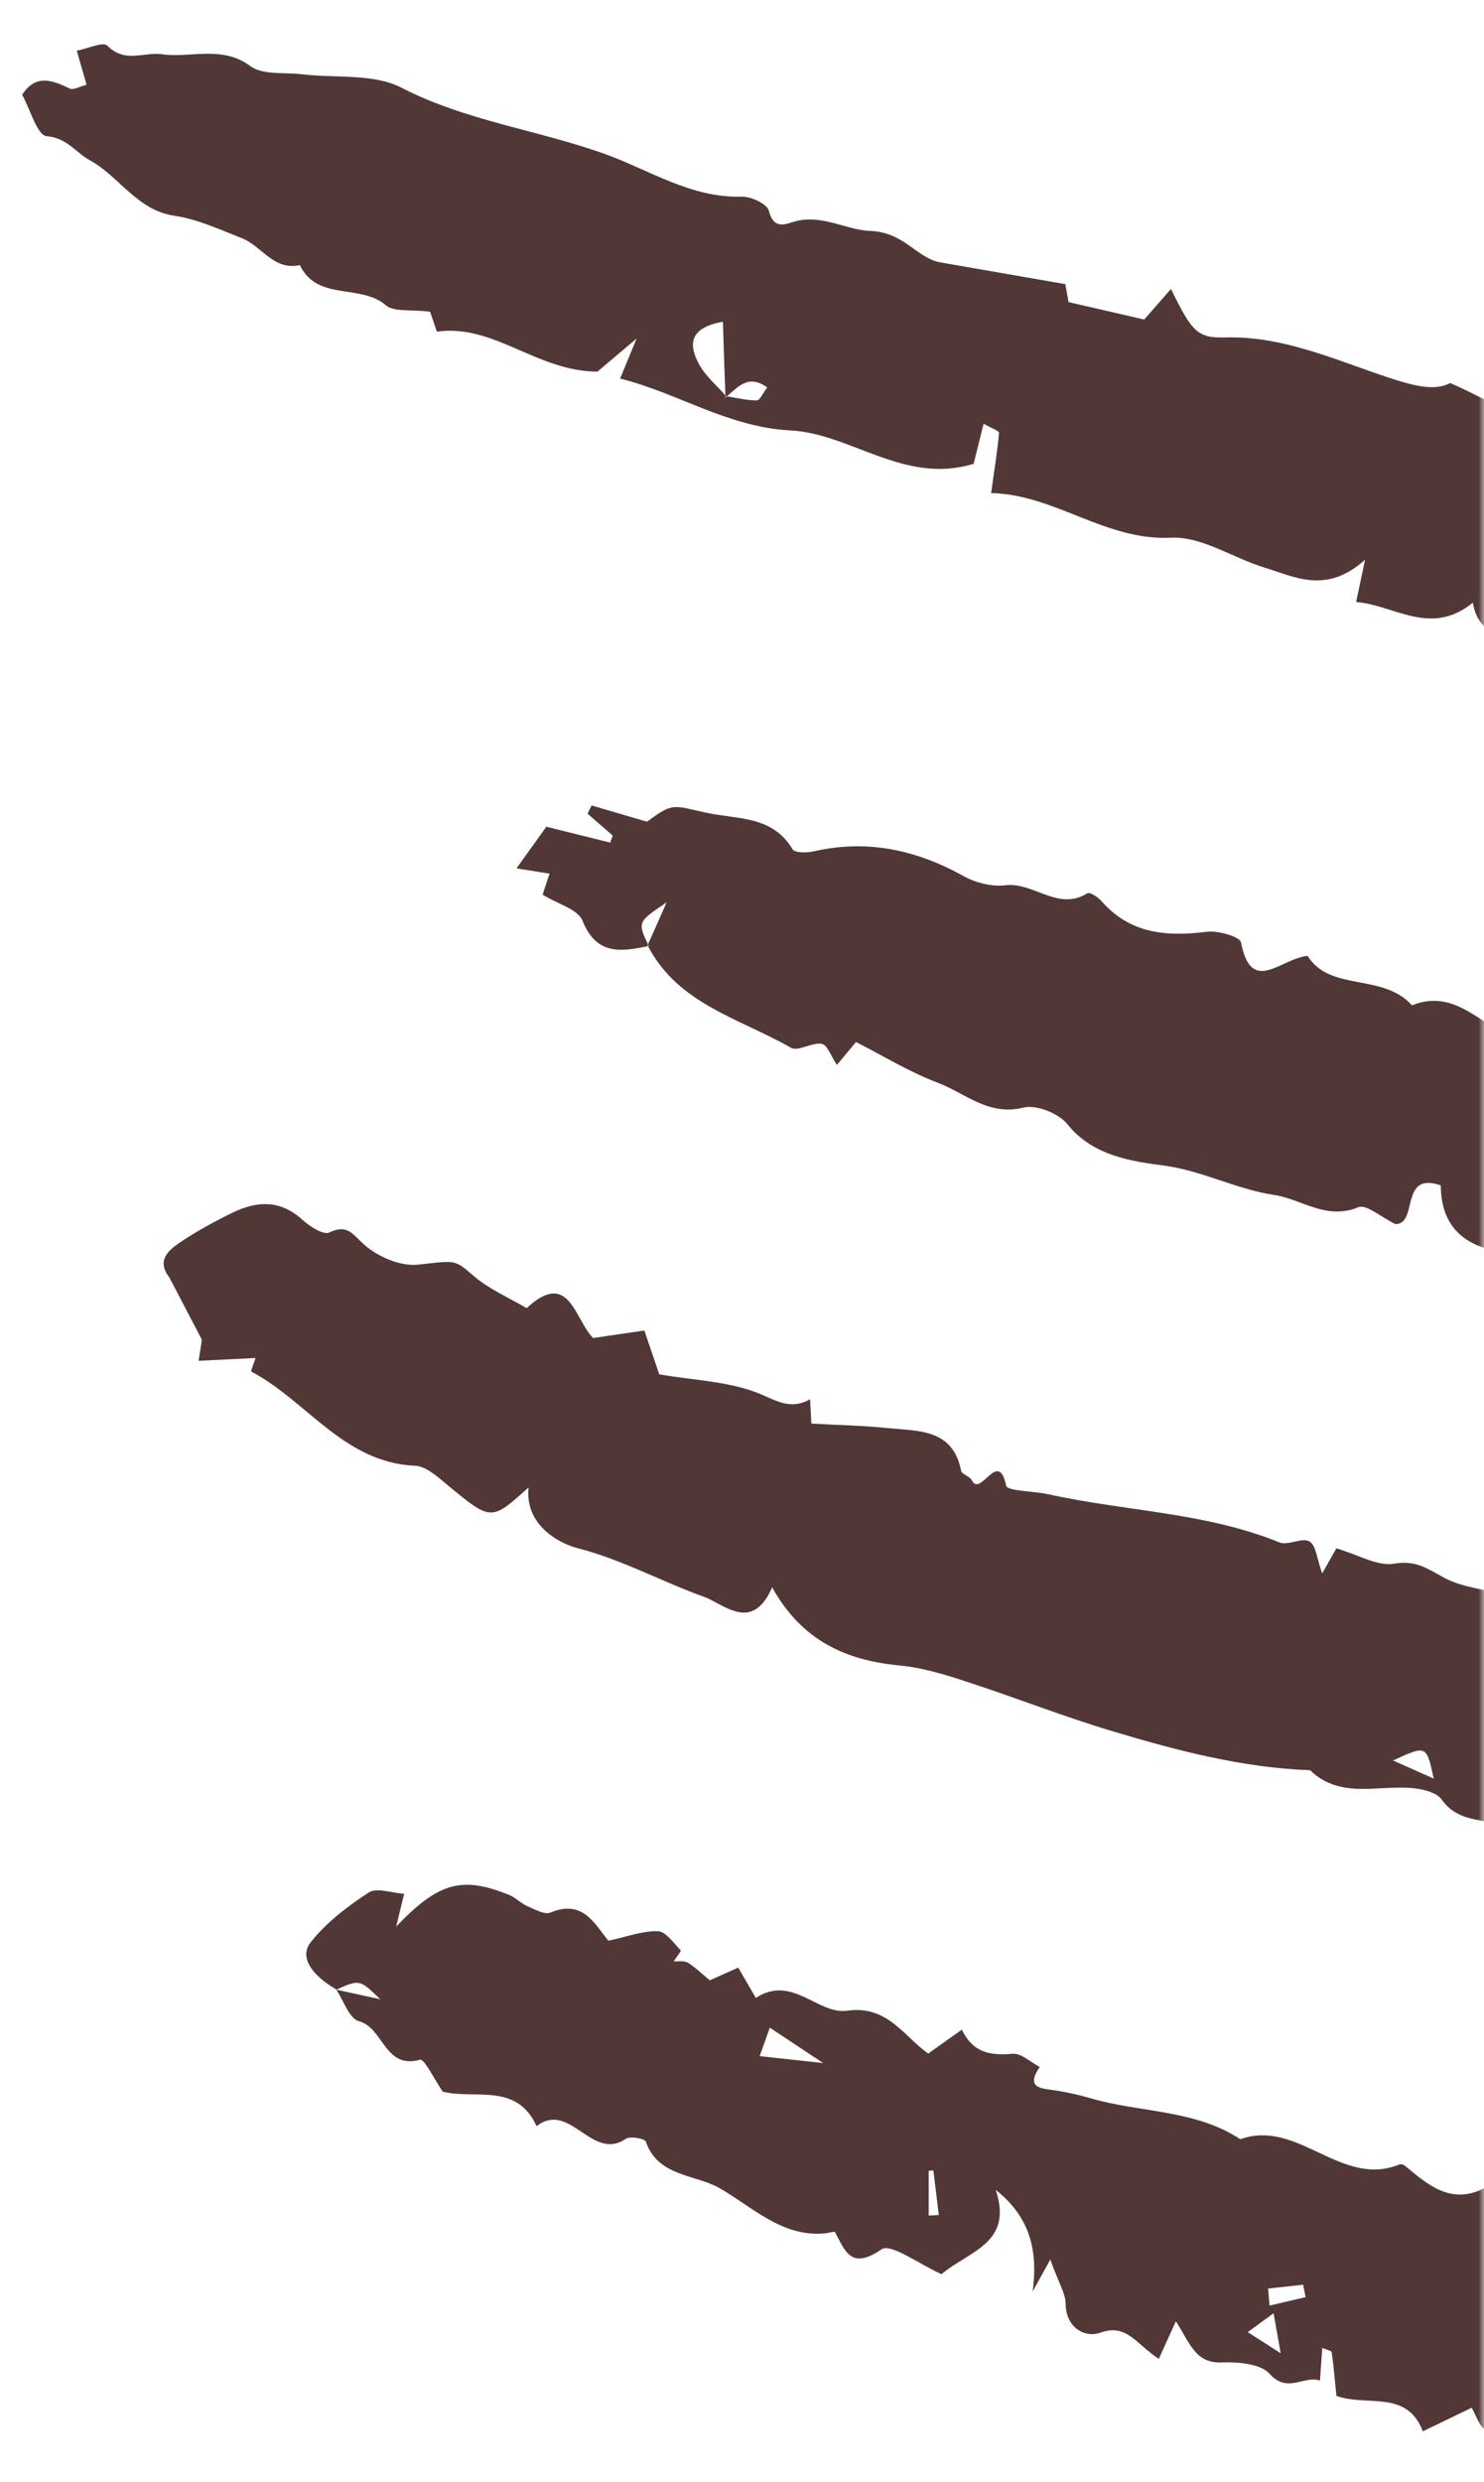
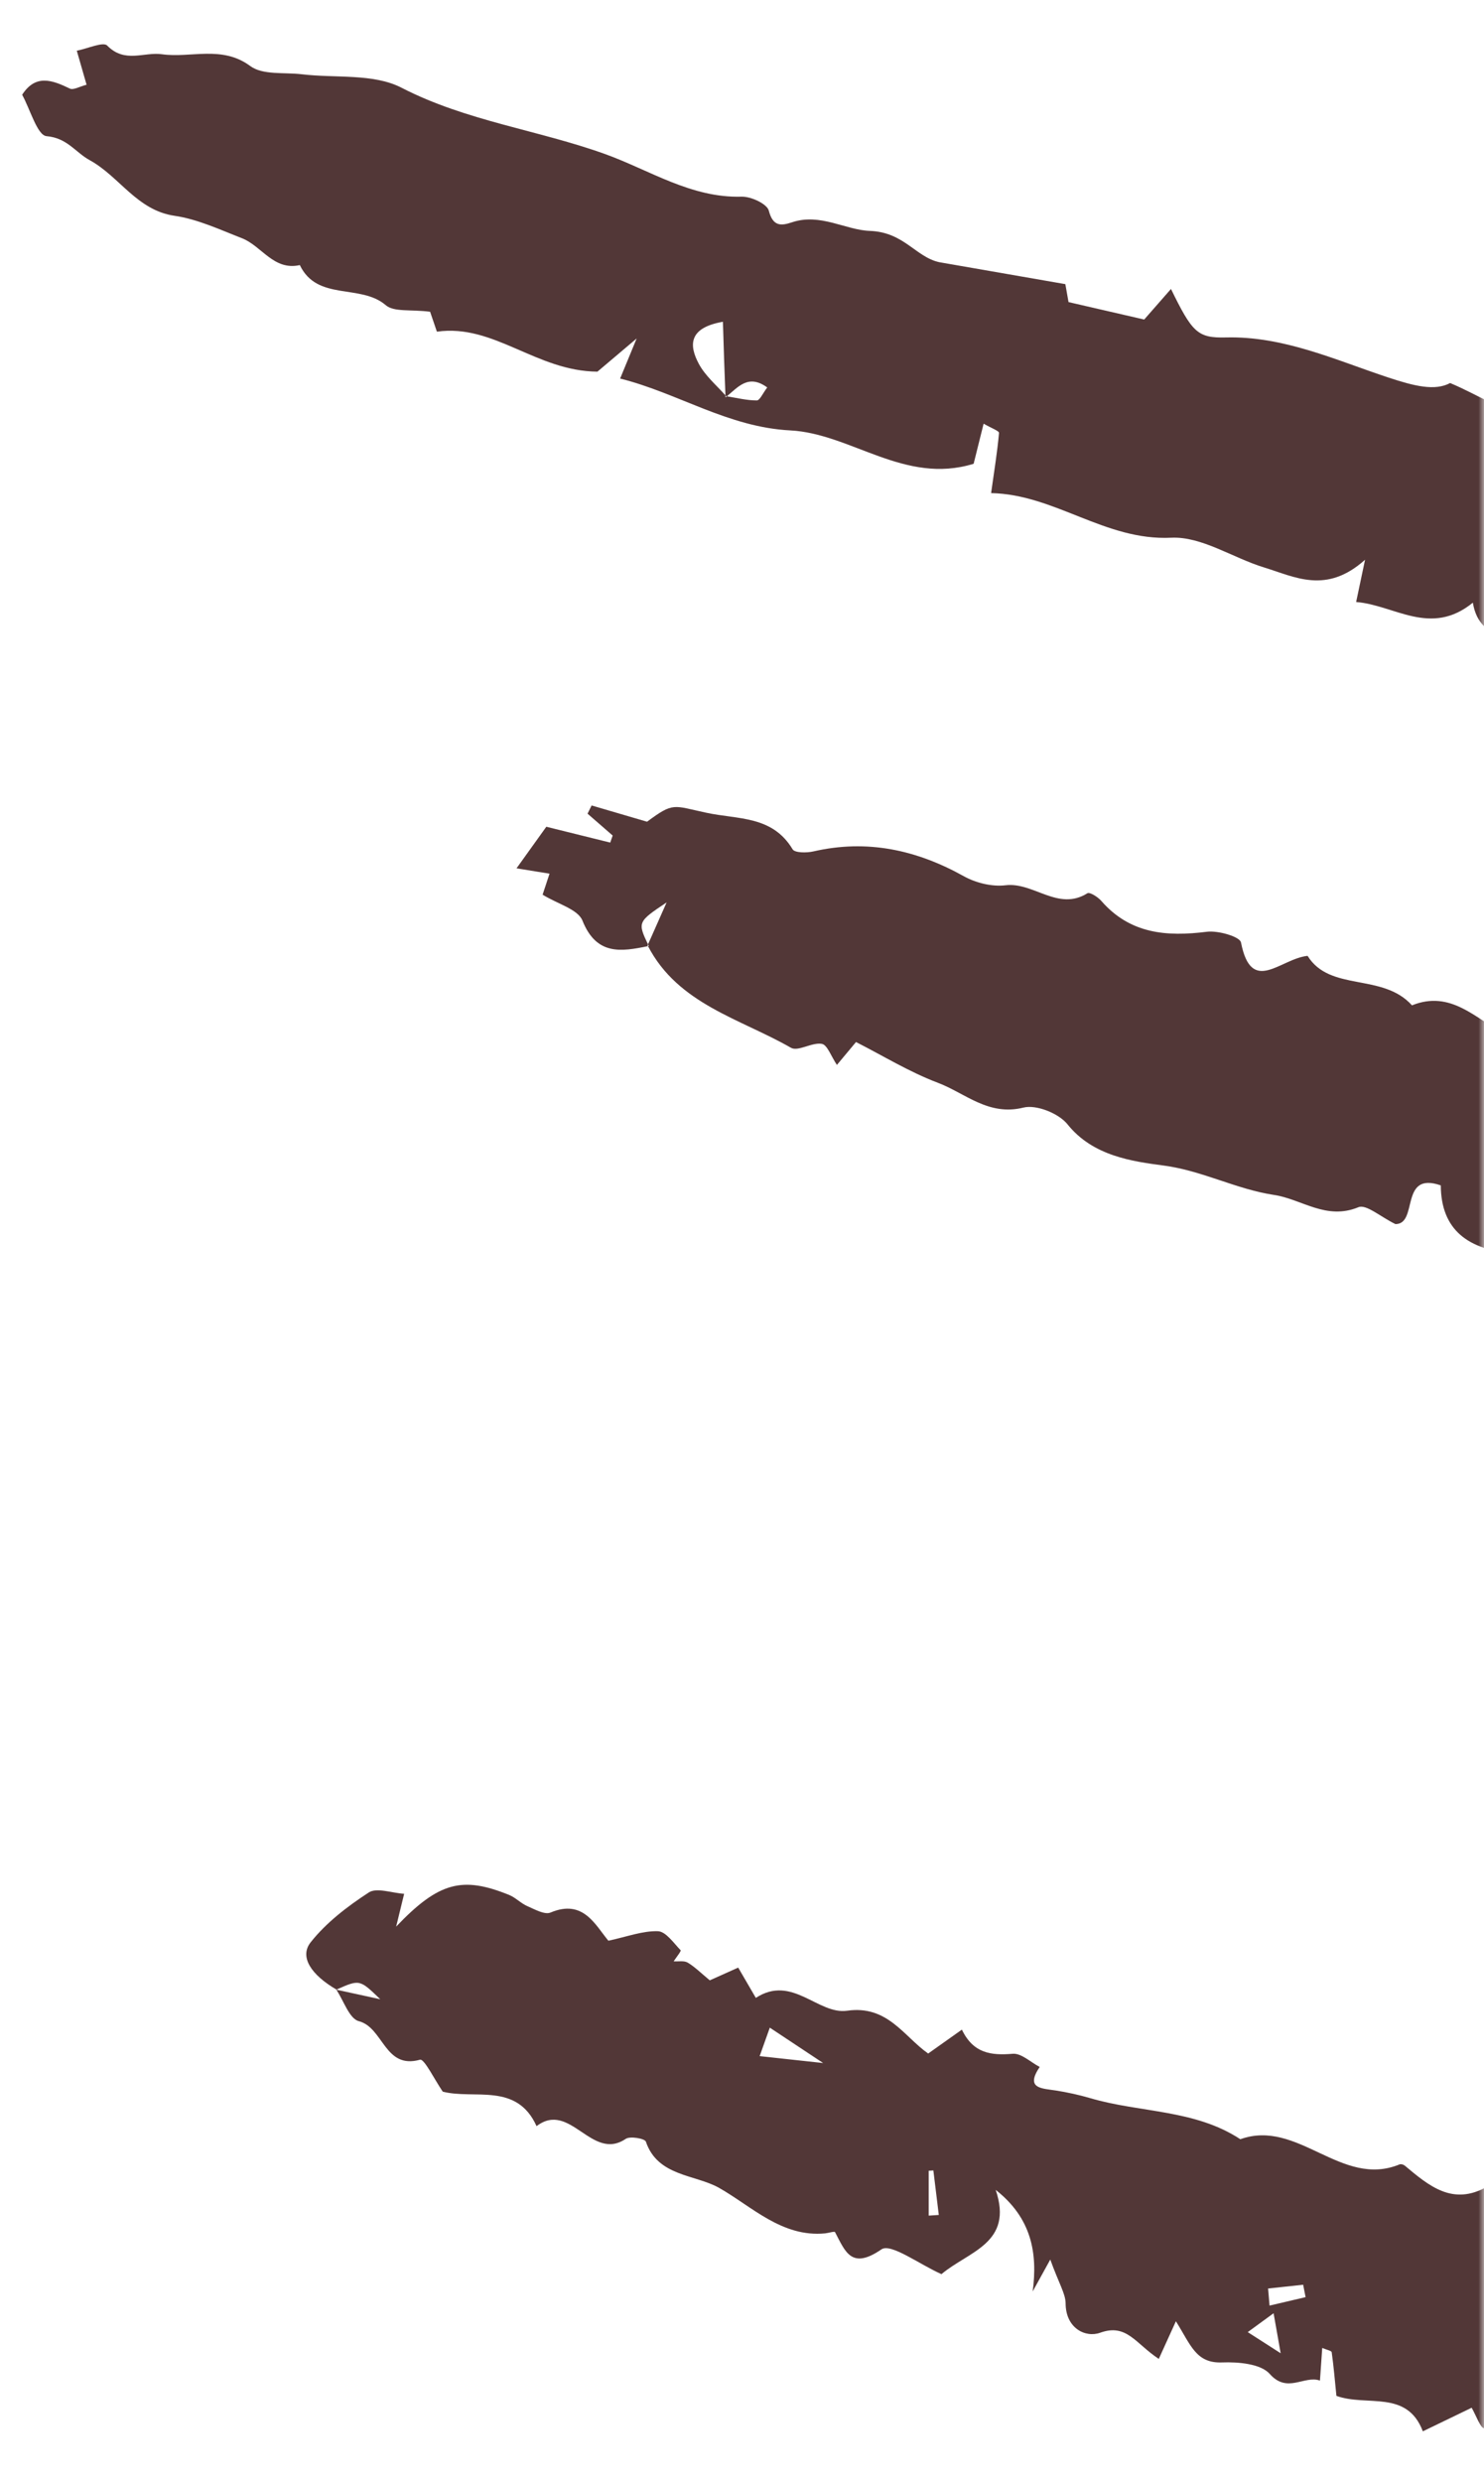
<svg xmlns="http://www.w3.org/2000/svg" width="134" height="224" viewBox="0 0 134 224" fill="none">
  <mask id="mask0_239_3035" style="mask-type:alpha" maskUnits="userSpaceOnUse" x="0" y="0" width="134" height="224">
    <rect width="134" height="224" fill="#D9D9D9" />
  </mask>
  <g mask="url(#mask0_239_3035)">
    <path fill-rule="evenodd" clip-rule="evenodd" d="M69.279 34.968C68.885 35.478 68.609 36.143 68.334 36.138C67.432 36.138 66.53 35.909 65.628 35.767C65.591 35.791 65.552 35.83 65.511 35.862C65.508 35.802 65.506 35.74 65.504 35.68C64.675 34.75 63.675 33.908 63.102 32.837C62.209 31.172 62.153 29.581 65.277 29.039C65.351 31.456 65.417 33.59 65.504 35.68C65.527 35.702 65.552 35.729 65.573 35.756C65.591 35.756 65.609 35.761 65.628 35.767C66.639 34.947 67.565 33.718 69.279 34.968ZM84.809 23.662C82.663 23.188 81.641 20.948 78.527 20.837C76.352 20.758 74.057 19.212 71.52 20.06C70.546 20.384 69.796 20.469 69.421 19.011C69.263 18.4 67.81 17.724 66.964 17.749C62.421 17.883 58.648 15.354 54.677 13.918C48.604 11.729 42.119 10.937 36.262 7.92C33.724 6.609 30.28 7.067 27.249 6.702C25.671 6.514 23.72 6.792 22.599 5.961C20.034 4.061 17.24 5.263 14.617 4.895C12.988 4.669 11.271 5.737 9.68 4.113C9.318 3.742 7.92 4.386 6.934 4.576C7.267 5.732 7.521 6.62 7.817 7.647C7.176 7.814 6.62 8.149 6.306 7.993C4.709 7.222 3.219 6.669 2 8.552C2.727 9.868 3.365 12.214 4.201 12.288C6.077 12.449 6.817 13.757 8.097 14.454C10.79 15.929 12.357 18.978 15.753 19.474C17.837 19.776 19.842 20.719 21.838 21.496C23.63 22.188 24.7 24.455 27.073 23.924C28.654 27.213 32.547 25.578 34.841 27.548C35.578 28.175 37.082 27.911 38.836 28.134C38.857 28.191 39.137 29.012 39.45 29.933C44.607 29.202 48.407 33.5 53.946 33.541C54.572 33.009 55.651 32.094 57.488 30.546C56.798 32.216 56.426 33.121 55.995 34.165C61.2 35.462 65.733 38.555 71.36 38.843C76.866 39.13 81.673 43.776 87.916 41.855C88.187 40.77 88.468 39.636 88.817 38.236C89.515 38.639 90.222 38.89 90.207 39.072C90.057 40.754 89.786 42.424 89.493 44.501C95.277 44.623 99.774 48.817 105.76 48.528C108.507 48.395 111.319 50.349 114.145 51.212C116.927 52.062 119.753 53.659 123.26 50.515C122.887 52.281 122.71 53.112 122.454 54.33C125.917 54.602 129.173 57.496 132.994 54.39C133.618 58.227 137.466 57.352 139.676 59.009C141.101 60.082 143.379 60.567 145.213 60.442C148.189 60.232 150.036 62.08 152.47 63.41C154.118 61.712 155.797 61.398 157.835 63.268C160.582 65.788 163.855 66.854 167.765 66.707C169.724 66.63 171.7 68.325 173.744 68.955C175.831 69.598 178.003 70.058 180.172 70.301C180.949 70.388 181.821 69.617 183.178 68.993C183.578 69.369 184.322 70.168 185.17 70.838C186.113 71.587 187.118 72.721 188.151 72.786C189.865 72.893 191.121 73.201 192.492 74.421C194.307 76.029 197.634 75.064 199.444 72.974C199.822 72.541 200.61 72.116 201.095 72.225C201.583 72.331 202.275 73.091 202.28 73.571C202.297 74.835 201.978 76.1 201.806 77.285C203.749 76.825 205.575 76.389 207.954 75.825C208.161 75.198 208.518 74.089 208.886 72.955C208.853 72.942 208.823 72.928 208.79 72.914C208.785 72.868 208.779 72.822 208.779 72.775C207.812 72.893 206.82 73.007 205.351 73.176C206.362 71.552 207.022 70.492 208.311 68.418C208.556 70.694 208.668 71.756 208.779 72.775C208.834 72.767 208.891 72.762 208.951 72.754C208.929 72.822 208.908 72.887 208.886 72.955C210.322 73.585 211.766 74.214 213.202 74.849C213.374 74.727 213.543 74.604 213.72 74.481C212.376 73.002 211.041 71.525 209.21 69.5C212.112 69.5 214.279 69.5 217.173 69.5C216.358 67.303 215.636 65.252 214.843 63.227C213.605 60.085 212.041 57.368 207.907 58.183C207.608 58.237 207.15 58.161 206.965 57.959C205.997 56.899 205.177 55.692 204.139 54.709C203.016 53.654 202.569 57.049 200.749 55.177C199.386 53.776 197.144 53.218 194.969 54.741C194.558 55.027 191.157 55.692 192.691 52.463C192.824 52.191 189.443 53.34 190.247 50.531C188.944 50.744 187.639 49.716 186.214 51.286C185.69 51.861 182.647 50.76 181.246 49.746C179.911 48.779 178.845 48.858 177.398 48.673C175.259 48.406 172.158 48.613 171.64 45.204C168.038 47.359 165.005 46.88 161.778 43.844C161.228 43.329 160.299 42.361 160.048 42.498C157.473 43.942 155.813 41.631 153.769 41.078C148.434 39.631 143.281 37.587 137.632 37.255C135.577 37.14 133.607 35.685 130.942 34.568C129.569 35.304 127.729 34.851 125.377 34.075C120.63 32.508 115.922 30.322 110.695 30.453C108.134 30.518 107.657 30.006 105.735 26.079C104.875 27.058 104.137 27.9 103.317 28.837C101.412 28.396 99.121 27.867 96.484 27.262C96.46 27.123 96.324 26.355 96.197 25.643C92.364 24.979 88.589 24.322 84.809 23.662Z" fill="#523737" />
    <path fill-rule="evenodd" clip-rule="evenodd" d="M168.566 111.901C168.658 114.806 167.146 114.547 165.912 114.615C165.732 114.626 165.533 114.242 165.037 113.716C166.157 113.141 167.168 112.62 168.566 111.901ZM148.251 101.671C144.64 103.636 143.095 101.442 142.122 98.448C144.038 99.453 145.948 100.459 148.251 101.671ZM143.58 109.636C142.569 109.269 141.741 108.966 140.144 108.383C142.624 107.361 142.624 107.361 143.58 109.636ZM137.828 108.429C136.539 107.5 135.566 106.794 134.468 105.999C137.22 106.118 137.22 106.118 137.828 108.429ZM186.436 124.403C186.436 125.703 186.436 126.902 186.436 127.796C189.385 128.567 192.167 129.333 194.979 129.995C195.552 130.134 196.298 130.052 196.83 129.791C198.503 128.965 199.492 129.772 200.71 130.862C202.269 132.249 204.16 133.279 206.01 134.535C206.678 133.554 207.177 132.824 207.847 131.837C209.64 133.213 211.259 134.456 213.128 135.889C214.262 135.257 215.474 134.576 216.891 133.777C216.662 132.72 216.447 131.747 216.183 130.529C218.216 130.941 219.864 133.851 221.589 131.687C221.003 130.041 219.747 128.259 220.205 127.439C221.66 124.826 223.587 128.469 225.731 127.319C225.241 125.423 225.107 123.174 224.096 121.444C223.031 119.624 221.126 118.294 218.913 117.166C218.668 115.768 218.428 114.375 218.15 112.754C215.161 113.454 212.341 114.392 210.114 111.187C209.716 110.609 207.108 111.569 204.92 111.909C200.972 108.615 195.328 107.797 189.63 107.14C186.27 106.751 183.066 106.108 179.847 104.696C176.452 103.208 172.762 100.622 168.98 103.32C166.95 101.84 165.113 100.497 163.315 99.186C162.353 100.083 161.582 100.799 160.813 101.516C159.279 100.175 157.952 99.009 156.494 97.734C155.905 98.488 155.456 99.063 155.003 99.641C152.319 97.142 141.373 92.016 138.296 91.984C137.476 91.976 136.648 92.6 135.517 93.06C133.266 91.978 130.993 89.311 127.497 90.73C124.84 87.771 120.093 89.537 118.071 86.264C115.613 86.509 113 89.858 112.057 85.054C111.956 84.528 109.994 83.964 108.98 84.089C105.335 84.55 102.03 84.283 99.433 81.293C99.128 80.945 98.395 80.487 98.193 80.612C95.541 82.272 93.338 79.59 90.8 79.893C89.589 80.04 88.13 79.686 87.046 79.086C82.753 76.696 78.3 75.721 73.446 76.838C72.844 76.977 71.769 76.977 71.57 76.647C69.731 73.59 66.639 73.966 63.77 73.347C60.763 72.704 60.832 72.375 58.426 74.159C56.723 73.658 55.071 73.176 53.421 72.691C53.299 72.939 53.176 73.187 53.053 73.432C53.81 74.089 54.565 74.748 55.322 75.405C55.249 75.617 55.174 75.83 55.103 76.042C53.338 75.604 51.571 75.165 49.331 74.612C48.676 75.522 47.798 76.748 46.64 78.364C47.883 78.563 48.614 78.683 49.621 78.847C49.341 79.691 49.075 80.501 48.995 80.743C50.371 81.593 52.18 82.057 52.593 83.081C53.857 86.245 56.085 85.888 58.512 85.386C58.501 85.362 58.482 85.346 58.471 85.324C58.488 85.288 58.501 85.256 58.514 85.226C57.55 83.226 57.61 83.168 60.193 81.441C59.432 83.163 58.969 84.204 58.514 85.226C58.541 85.275 58.559 85.316 58.586 85.37C58.559 85.376 58.535 85.378 58.512 85.386C61.239 90.632 66.83 91.924 71.421 94.559C72.057 94.927 73.316 94.049 74.207 94.205C74.704 94.292 75.041 95.322 75.57 96.107C76.237 95.306 76.709 94.744 77.294 94.041C79.73 95.278 82.111 96.747 84.679 97.715C87.156 98.652 89.253 100.747 92.413 99.957C93.577 99.666 95.603 100.48 96.392 101.467C98.682 104.334 102.25 104.813 105.068 105.187C108.577 105.65 111.605 107.323 115.044 107.841C117.553 108.219 119.747 110.152 122.663 108.947C123.36 108.658 124.655 109.816 126.004 110.473C128.094 110.473 126.347 105.674 130.099 106.98C130.121 111.04 132.612 112.781 136.65 113.13C137.757 113.223 138.73 114.435 139.839 114.972C140.637 115.356 141.564 115.471 142.531 115.735C142.673 114.277 142.782 113.155 142.888 112.029C143.229 111.915 143.569 111.8 143.91 111.688C144.768 113.212 145.354 115.024 146.561 116.179C147.801 117.362 149.654 117.901 151.453 118.833C152.357 116.122 154.908 115.882 155.679 117.455C157.126 120.411 159.985 119.338 161.944 120.624C163.901 121.905 166.653 121.902 168.836 122.929C172.332 124.572 175.719 123.695 179.357 123.183C179.646 120.735 179.932 118.294 180.215 115.858C180.188 119.362 183.859 122.482 181.172 126.107C184.131 129.071 184.303 124.379 186.436 124.403Z" fill="#523737" />
-     <path fill-rule="evenodd" clip-rule="evenodd" d="M170.089 170.391C166.83 168.497 166.83 168.497 169.015 165.543C169.323 166.936 169.661 168.456 170.089 170.391ZM160.012 163.216C159.445 163.9 158.886 164.579 158.322 165.26C157.848 164.728 157.371 164.2 156.892 163.671C157.682 163.224 158.472 162.777 159.26 162.33C159.51 162.627 159.761 162.919 160.012 163.216ZM153.848 164.54C150.463 167.094 149.063 164.331 146.493 163.859C149.67 161.685 151.016 164.685 153.848 164.54ZM129.456 160.513C128.273 159.99 127.295 159.551 125.788 158.881C128.81 157.488 128.81 157.488 129.456 160.513ZM176.111 173.759C175.724 172.865 175.345 171.988 174.836 170.805C175.934 170.606 176.951 170.421 178.035 170.228C177.953 168.623 177.872 167.072 177.787 165.421C177.089 164.619 173.8 166.355 175.397 163.014C176.04 163.35 176.705 163.69 177.436 164.066C178.177 162.851 178.913 161.638 179.651 160.42C179.915 160.543 180.177 160.663 180.433 160.785C179.937 162.377 179.436 163.971 178.749 166.151C180.171 166.655 181.64 167.178 183.109 167.696C183.387 167.295 183.657 166.887 183.929 166.483C183.071 166.118 182.215 165.75 180.768 165.134C182.501 164.486 183.333 164.178 184.205 163.854C184.12 163.608 184.079 163.333 183.935 163.129C181.049 159.052 181.044 159.052 178.643 157.954C178.324 156.662 177.978 155.281 177.425 153.046C176.643 154.749 176.174 155.774 175.749 156.701C173.569 155.668 171.47 154.67 169.372 153.676C169.756 153.21 170.135 152.738 170.563 152.215C167.691 151.534 167.691 151.534 167.173 153.728C165.089 152.567 163.053 151.297 160.9 150.283C159.113 149.441 157.502 148.697 155.134 148.823C152.526 148.962 148.698 148.73 147.926 144.348C144.937 145.972 142.384 145.972 139.738 144.359C138.721 143.74 137.225 143.907 135.942 143.729C135.792 143.708 135.607 143.866 135.468 143.83C133.753 143.386 131.892 143.201 130.38 142.378C128.917 141.588 127.851 140.776 125.908 141.116C124.388 141.383 122.633 140.304 120.671 139.732C120.534 139.966 120.126 140.699 119.39 141.999C118.91 140.683 118.831 139.44 118.235 139.108C117.57 138.729 116.3 139.511 115.531 139.2C108.825 136.473 101.588 136.391 94.648 134.851C93.337 134.562 90.951 134.573 90.85 134.08C90.16 130.698 88.527 135.167 87.763 133.601C87.582 133.233 86.851 133.064 86.784 132.723C86.042 128.965 82.987 129.162 80.264 128.889C77.991 128.66 75.701 128.608 73.265 128.475C73.247 128.091 73.206 127.371 73.148 126.281C71.37 127.265 70.143 126.42 68.576 125.774C65.854 124.66 62.705 124.581 59.528 124.03C59.166 122.968 58.693 121.567 58.184 120.074C56.684 120.294 55.162 120.518 53.553 120.755C51.871 119.057 51.399 114.501 47.555 118.057C45.945 117.106 44.165 116.351 42.771 115.149C40.992 113.615 41.161 113.768 37.731 114.133C36.14 114.302 34.039 113.392 32.816 112.266C31.751 111.288 31.336 110.476 29.726 111.231C29.196 111.479 27.948 110.667 27.283 110.065C25.268 108.233 23.134 108.386 20.933 109.473C19.348 110.253 17.783 111.103 16.314 112.084C15.22 112.817 14.092 113.741 15.298 115.297L18.229 120.91C18.142 121.48 18.055 122.052 17.936 122.809C19.699 122.722 21.298 122.643 23.075 122.556C22.935 123.003 22.625 123.747 22.692 123.782C27.717 126.428 31.046 131.998 37.483 132.282C38.483 132.328 39.527 133.29 40.4 134.012C44.352 137.277 44.333 137.298 47.728 134.238C47.388 137.557 50.324 139.247 52.208 139.732C56.226 140.776 59.75 142.74 63.55 144.1C65.365 144.749 67.916 147.4 69.722 143.255C72.432 148.114 76.44 149.861 81.291 150.313C83.299 150.504 85.293 151.117 87.227 151.749C91.701 153.204 96.087 154.94 100.592 156.281C106.367 158.006 112.212 159.537 118.294 159.758C121.003 162.371 124.366 161.093 127.483 161.368C128.426 161.45 129.704 161.739 130.173 162.399C131.832 164.734 134.416 163.998 136.838 165.083C136.838 163.524 136.838 162.369 136.838 161.033C137.645 161.101 138.443 161.175 139.228 161.24C139.844 162.837 140.01 164.971 141.122 165.734C142.713 166.829 144.981 166.96 146.978 167.426C147.875 167.633 149.24 167.306 149.654 167.819C151.049 169.552 152.897 169.086 154.63 169.386C155.649 169.565 156.924 169.887 157.518 170.609C159.45 172.963 161.927 170.372 163.903 171.541C164.214 171.01 164.519 170.478 164.925 169.775C165.852 171.056 166.402 172.538 167.413 172.988C168.271 173.369 169.661 172.557 171.054 172.217C171.25 172.854 171.52 173.737 171.792 174.628C173.103 174.364 174.509 174.081 176.111 173.759Z" fill="#523737" />
    <path fill-rule="evenodd" clip-rule="evenodd" d="M140.844 217.727C138.285 217.727 136.833 217.727 135.013 217.727C135.789 215.779 136.421 214.198 137.056 212.618C137.833 215.217 137.833 215.217 140.844 217.727ZM117.889 207.312C116.804 207.566 115.719 207.819 114.635 208.075C114.591 207.56 114.548 207.048 114.504 206.533C115.559 206.421 116.616 206.307 117.671 206.192C117.744 206.566 117.815 206.939 117.889 207.312ZM115 208.765C115.218 209.996 115.362 210.8 115.64 212.375C114.264 211.492 113.542 211.029 112.667 210.468C113.414 209.925 114.016 209.487 115 208.765ZM84.77 199.895C84.466 199.914 84.162 199.933 83.859 199.955C83.859 198.606 83.859 197.257 83.859 195.905C84 195.897 84.139 195.889 84.279 195.878C84.442 197.216 84.607 198.554 84.77 199.895ZM74.329 186.185C71.95 185.929 70.425 185.76 68.594 185.561C68.888 184.738 69.121 184.079 69.511 182.991C71.126 184.065 72.408 184.915 74.329 186.185ZM170.841 223.093C170.261 222.169 169.718 221.302 168.915 220.022C170.969 219.725 172.656 219.477 174.397 219.221C175.37 216.626 175.002 214.411 172.964 212.492C172.389 211.945 171.841 211.269 171.536 210.547C170.495 208.102 168.476 206.247 166.061 205.732C164.135 205.323 162.219 204.8 160.271 204.579C158.925 204.426 157.529 204.696 156.159 204.781C156.295 202.486 154.423 203.832 153.807 203.38C152.624 202.508 151.72 202.279 150.346 202.533C147.106 203.14 144.373 202.481 143.299 198.622C142.335 199.333 141.716 199.791 141.095 200.249C139.664 197.859 136.122 201.058 134.947 197.933C134.846 197.674 134.372 197.284 134.29 197.333C131.176 199.113 129.018 197.26 126.84 195.437C126.729 195.344 126.497 195.281 126.372 195.333C121.115 197.497 117.199 191.188 111.997 193.06C107.885 190.354 102.94 190.679 98.447 189.354C97.436 189.057 96.399 188.831 95.356 188.665C94.075 188.463 92.551 188.515 93.881 186.537C93.066 186.114 92.215 185.28 91.439 185.349C89.498 185.512 87.885 185.319 86.855 183.169C85.792 183.921 84.9 184.553 83.811 185.327C81.595 183.768 80.142 180.942 76.49 181.463C73.853 181.836 71.527 178.165 68.249 180.305C67.725 179.405 67.248 178.585 66.657 177.571C65.697 178.002 64.721 178.443 64.091 178.721C63.326 178.089 62.764 177.525 62.104 177.124C61.774 176.925 61.26 177.034 60.829 177.005C61.054 176.658 61.527 176.075 61.46 176.007C60.829 175.353 60.122 174.312 59.409 174.288C58.022 174.244 56.615 174.786 54.935 175.146C53.743 173.718 52.665 171.358 49.709 172.604C49.181 172.824 48.291 172.317 47.62 172.026C47.033 171.772 46.563 171.255 45.975 171.015C41.771 169.315 39.639 169.813 35.771 173.871C36.112 172.476 36.254 171.887 36.493 170.911C35.365 170.838 34.016 170.326 33.303 170.789C31.378 172.042 29.462 173.506 28.052 175.288C27.006 176.607 28.111 178.233 30.383 179.555C32.477 178.629 32.477 178.629 34.336 180.427C32.706 180.073 31.538 179.817 30.367 179.563C31.035 180.552 31.535 182.179 32.4 182.406C34.638 182.989 34.718 186.79 37.93 185.883C38.305 185.776 39.264 187.727 39.979 188.766C42.843 189.499 46.654 187.905 48.45 191.88C51.488 189.556 53.421 195.11 56.5 193.028C56.897 192.758 58.224 192.998 58.32 193.276C59.379 196.423 62.764 196.232 64.92 197.445C67.86 199.102 70.606 201.941 74.516 201.554C74.821 201.522 75.351 201.35 75.399 201.443C76.327 203.197 76.868 204.873 79.59 203.001C80.442 202.415 83.039 204.366 85.011 205.236C87.463 203.167 91.54 202.459 89.908 197.633C93.139 200.167 93.716 203.326 93.243 206.835L93.254 206.786C93.637 206.091 94.019 205.397 94.836 203.92C95.631 206.119 96.215 206.999 96.222 207.882C96.233 210.124 98.016 210.999 99.337 210.525C101.737 209.661 102.516 211.49 104.635 212.885C105.11 211.838 105.644 210.664 106.18 209.487C107.533 211.645 107.991 213.294 110.346 213.204C111.806 213.149 113.839 213.321 114.654 214.242C116.245 216.04 117.75 214.345 119.188 214.841C119.257 213.83 119.327 212.89 119.393 211.896C119.774 212.059 120.227 212.144 120.248 212.285C120.428 213.566 120.535 214.858 120.674 216.223C123.431 217.218 127.039 215.632 128.478 219.422C130.094 218.643 131.383 218.019 132.884 217.294C133.26 217.934 133.699 219.169 134.012 219.139C136.964 218.844 138.476 221.657 141.155 222.253C143.384 222.749 144.703 222.273 144.697 220.594C144.689 217.765 146.21 217.863 148.003 217.953C148.016 217.91 148.03 217.863 148.046 217.823C148.106 217.784 148.172 217.741 148.232 217.703C148.594 215.068 148.67 215.073 150.902 216.002C149.91 216.632 149.068 217.169 148.232 217.703C148.218 217.793 148.21 217.861 148.196 217.959C148.131 217.956 148.068 217.956 148.003 217.953C147.728 218.806 147.444 219.684 146.975 221.136C148.796 220.648 150.074 220.308 152.491 219.659C151.058 220.918 150.248 221.319 149.984 221.946C149.733 222.548 150.038 223.39 150.101 224.12C150.605 224.049 151.112 223.916 151.616 223.918C152.085 223.918 152.627 223.94 152.995 224.172C153.608 224.551 154.107 225.109 154.652 225.592C154.793 225.109 154.932 224.63 155.077 224.147C155.807 224.379 157.104 224.504 157.17 224.859C157.641 227.382 159.105 227.287 161.186 227.063C162.925 226.878 164.759 227.545 166.789 227.878C168.015 223.485 161.516 225.878 161.274 222.79C162.62 221.986 163.838 221.253 165.056 220.526C167.318 219.842 166.786 225.393 170.841 223.093Z" fill="#523737" />
  </g>
</svg>